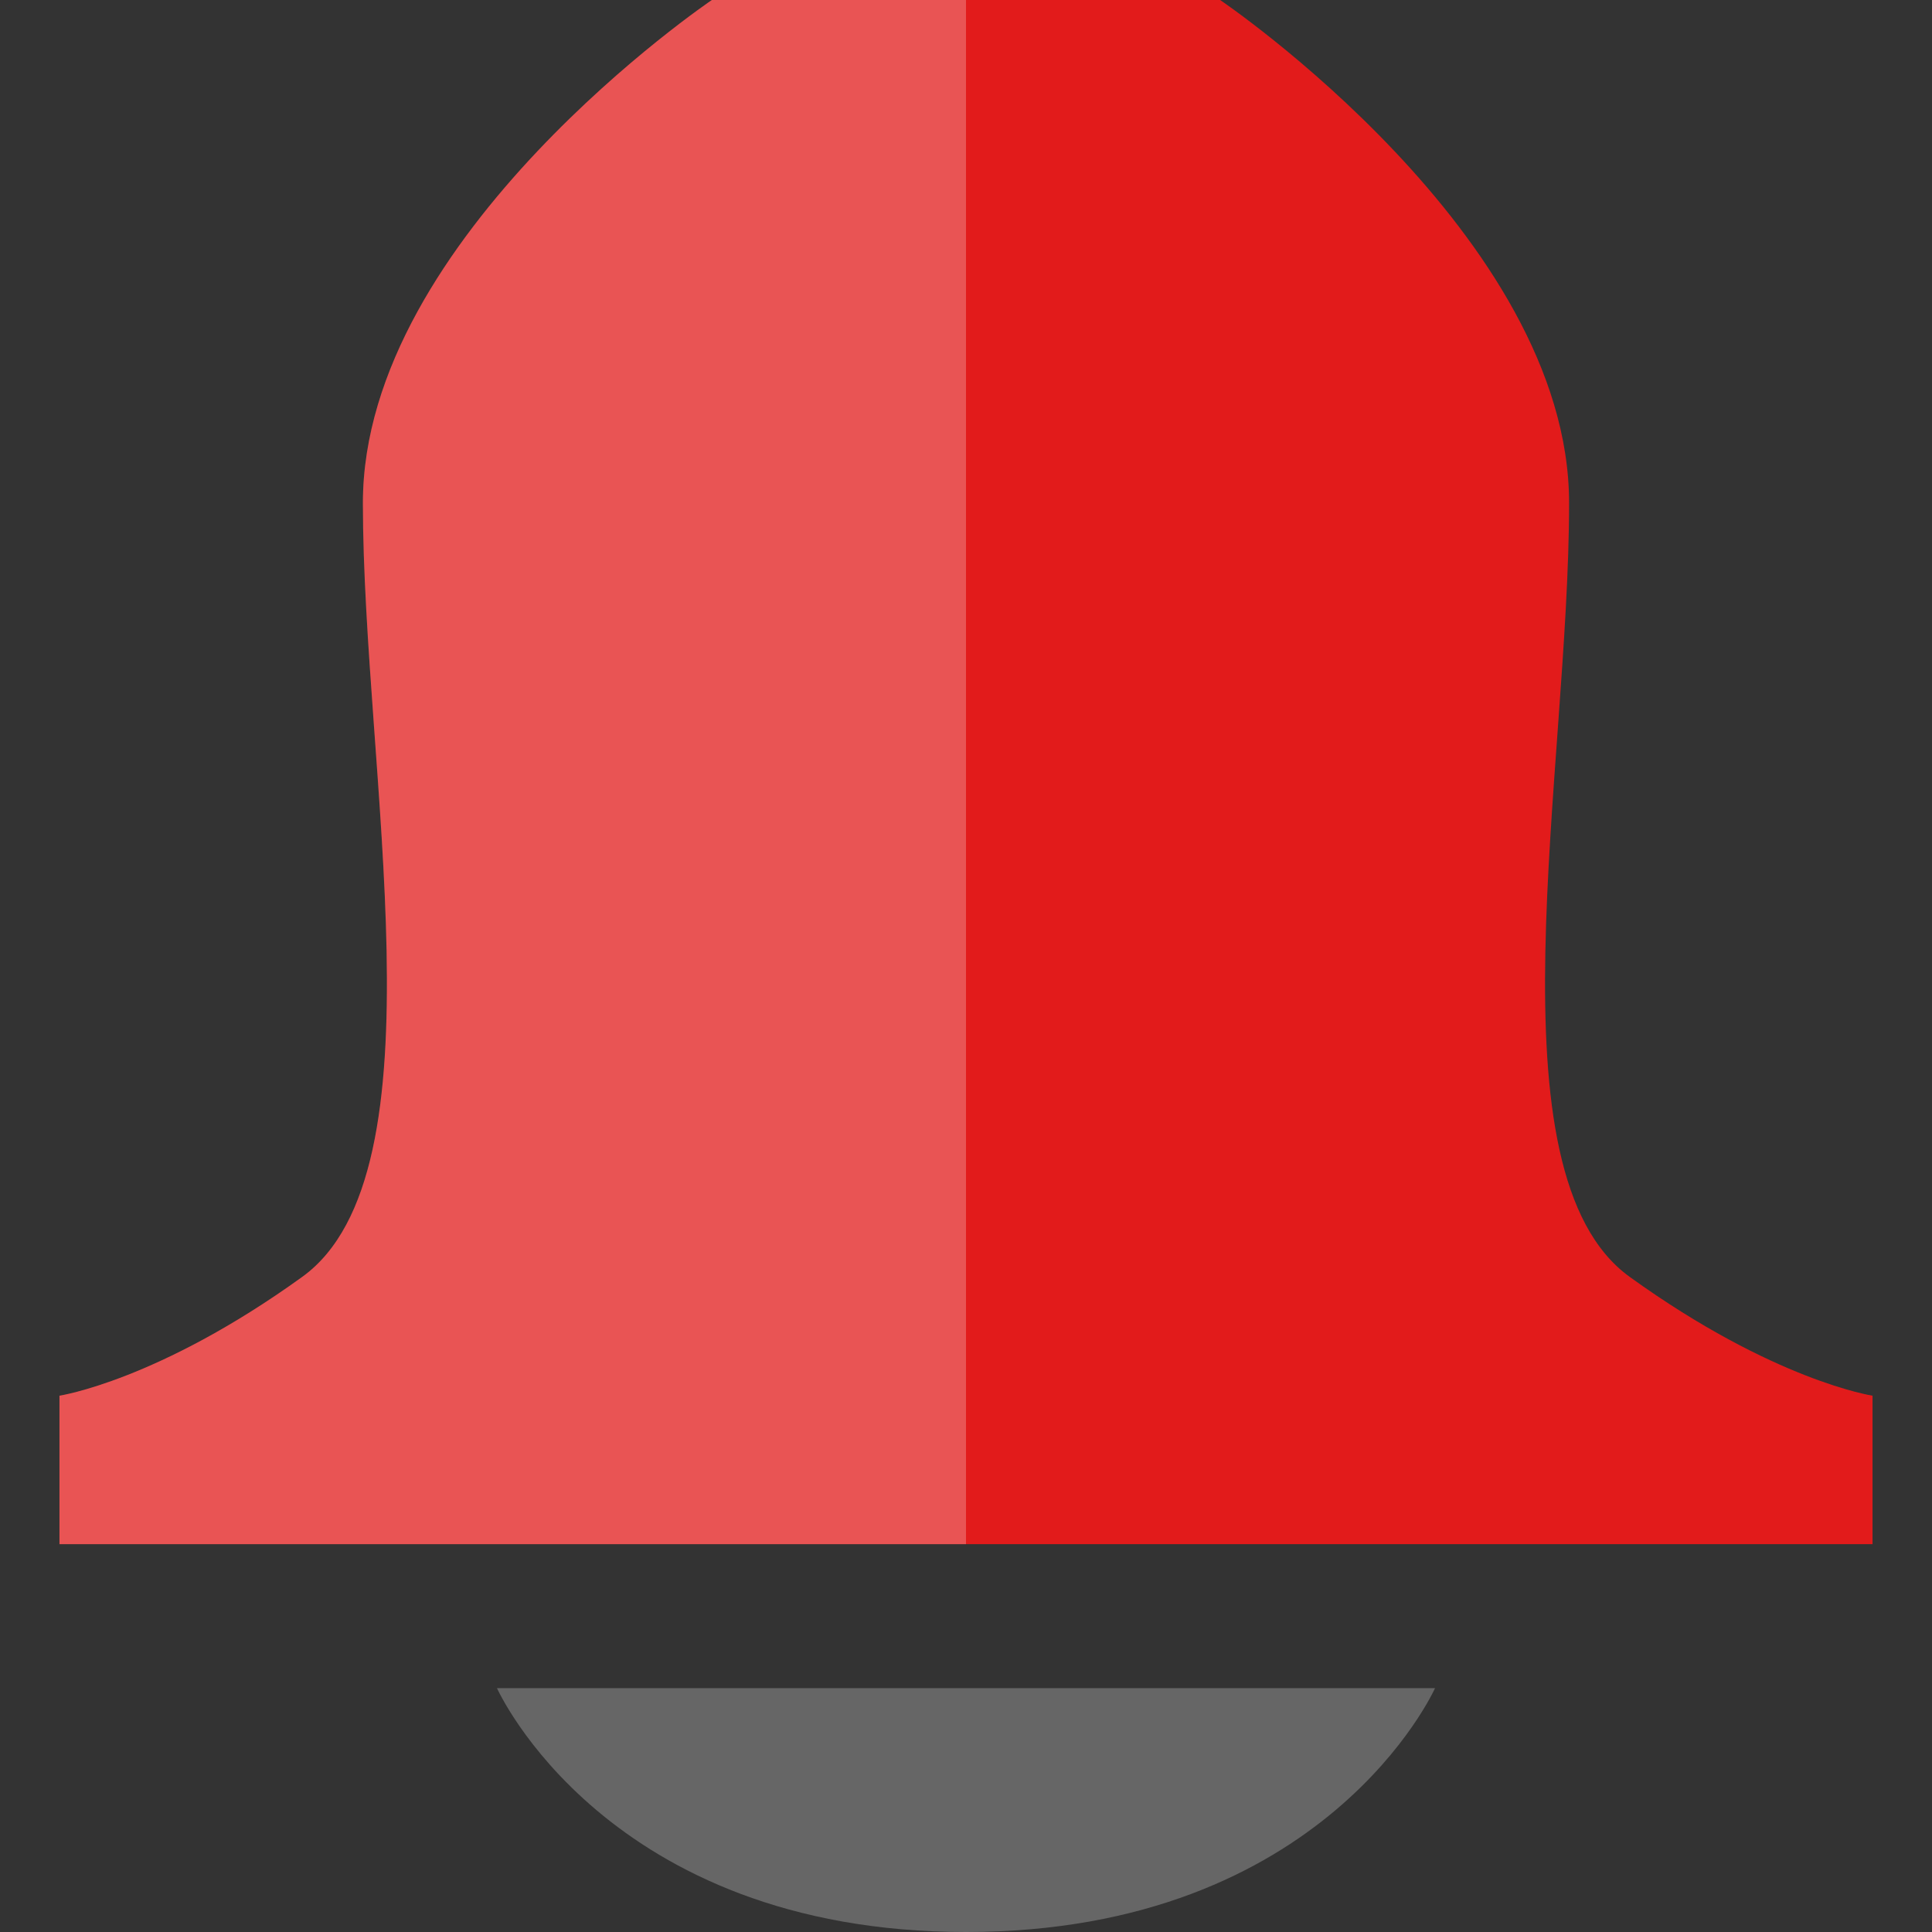
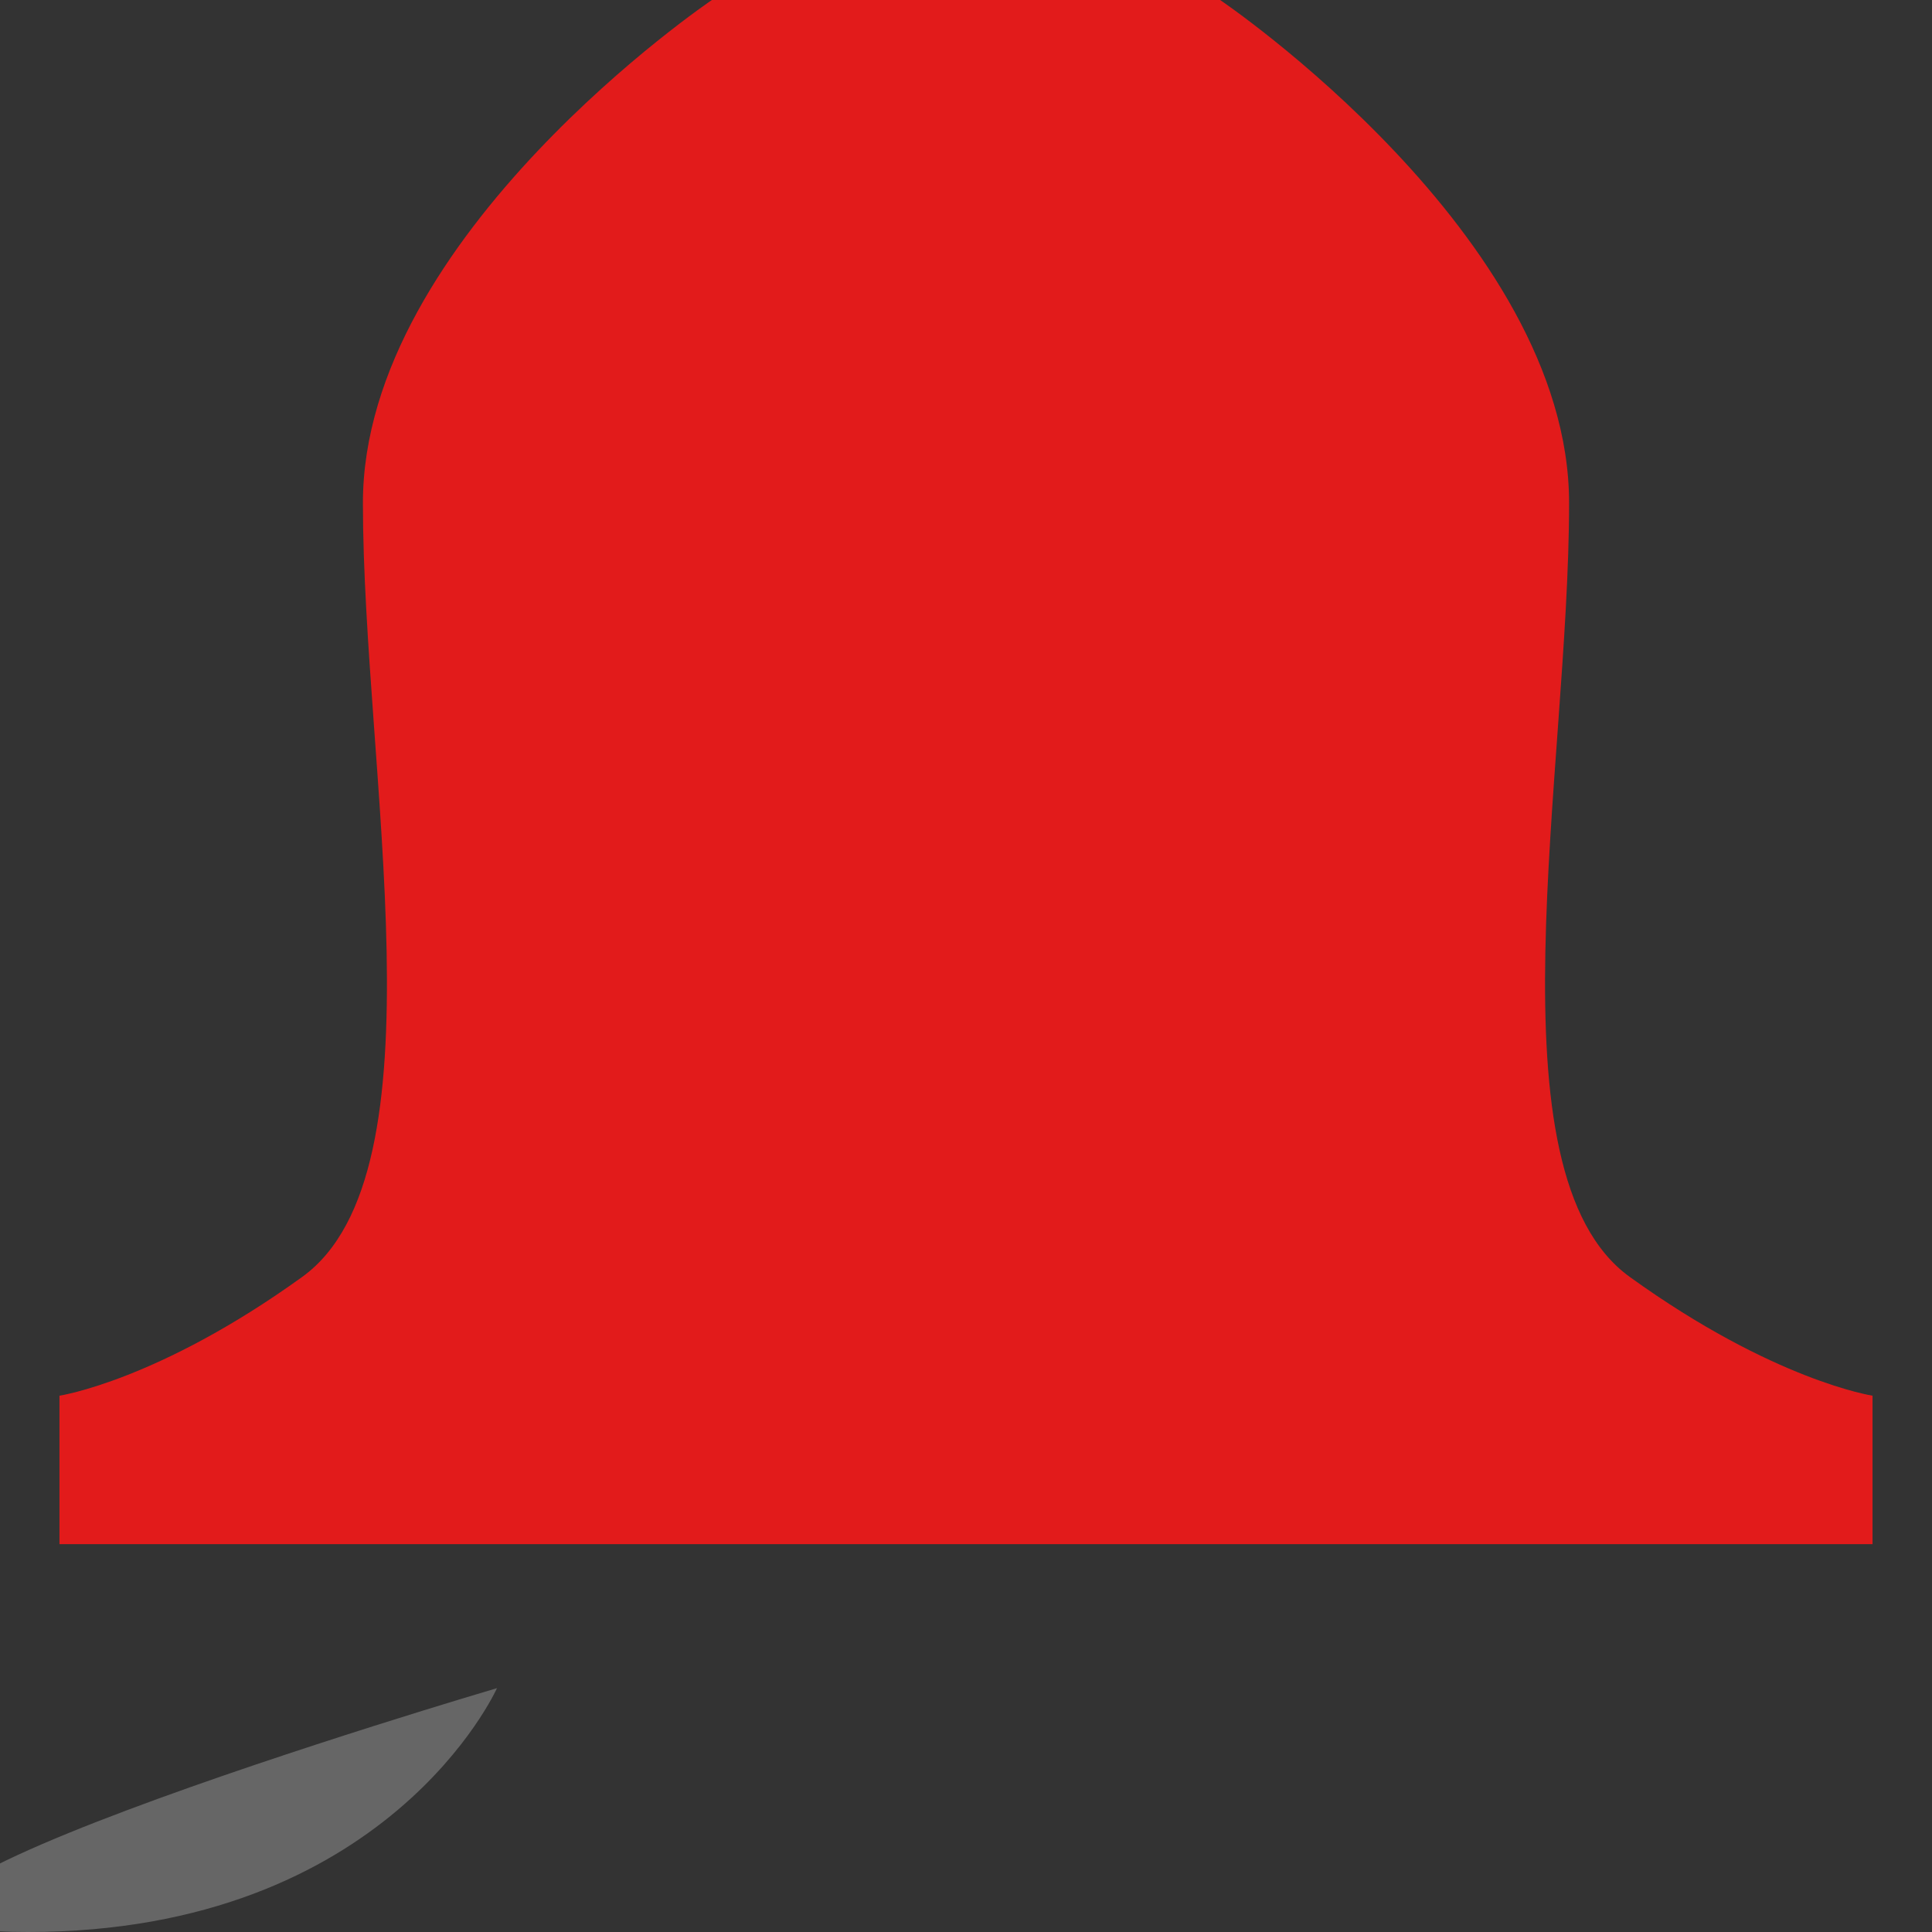
<svg xmlns="http://www.w3.org/2000/svg" height="800px" width="800px" version="1.1" id="Layer_1" viewBox="0 0 512 512" xml:space="preserve">
  <rect x="0" y="0" width="512" height="512" fill="#333333" stroke="none" />
  <path style="fill:#E21B1B;" d="M431.905,338.4c-38.2-27.544-16.08-134.272-16.08-205.096S323.345,0,323.345,0H188.656  c0,0-92.48,62.464-92.48,133.296s22.112,177.552-16.08,205.095c-38.192,27.544-64.336,31.48-64.336,31.48v39.344h480.48v-39.344  C496.241,369.872,470.105,365.936,431.905,338.4z" />
  <g style="opacity:0.25;">
-     <path style="fill:#FFFFFF;" d="M15.76,409.216v-39.344c0,0,26.136-3.936,64.328-31.48c38.191-27.544,16.08-134.272,16.08-205.096   S188.656,0,188.656,0h67.344v409.216H15.76z" />
-   </g>
-   <path style="fill:#666666;" d="M131.705,447.376h248.592c0,0-28.816,64.624-124.296,64.624S131.705,447.376,131.705,447.376z" />
+     </g>
+   <path style="fill:#666666;" d="M131.705,447.376c0,0-28.816,64.624-124.296,64.624S131.705,447.376,131.705,447.376z" />
</svg>